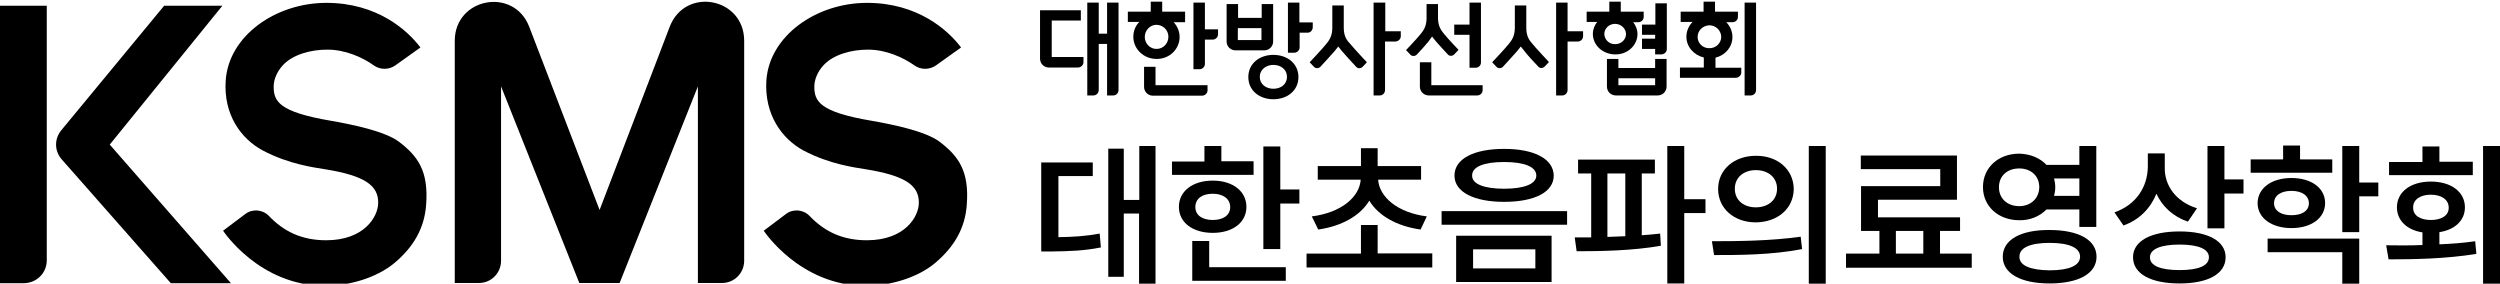
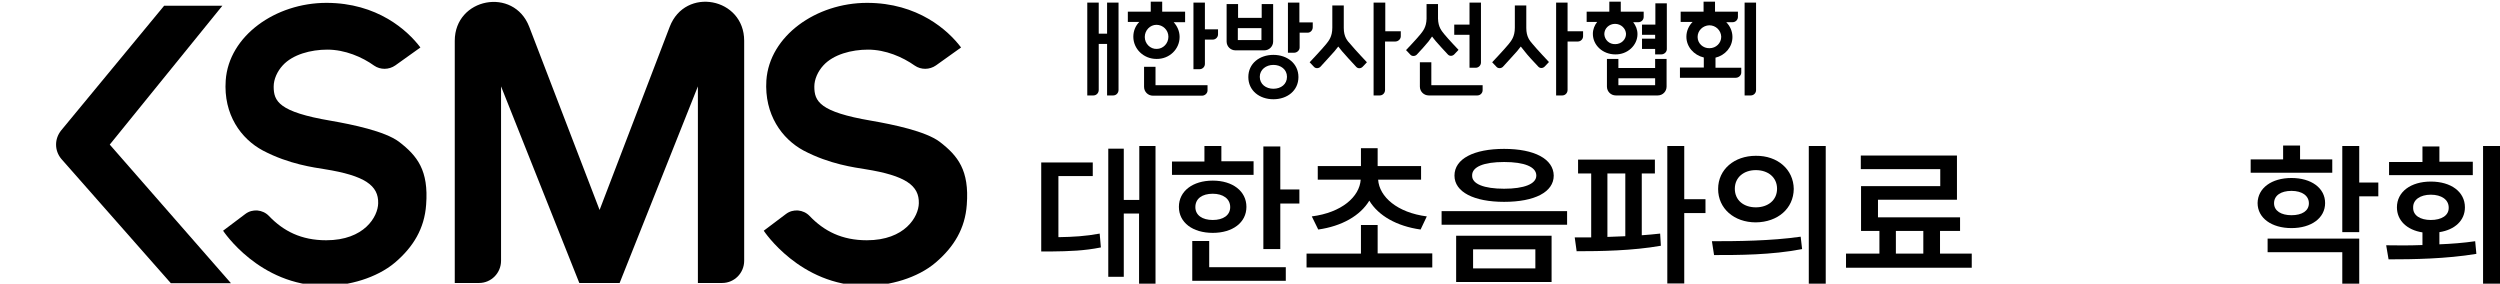
<svg xmlns="http://www.w3.org/2000/svg" id="logo-svg" viewBox="0 0 104.78 11.89">
  <g>
    <g>
      <path class="st0" d="M58.05,0.11h-0.48V4h0.26c0.12,0,0.22-0.1,0.22-0.23V1.74h0.43c0.12,0,0.23-0.1,0.23-0.22V1.31h-0.65V0.11z" />
      <path class="st0" d="M56.32,1.17V0.23h-0.48v0.93c0,0.38-0.15,0.55-0.26,0.69c-0.17,0.21-0.69,0.76-0.69,0.76l0.18,0.19    c0.07,0.08,0.2,0.07,0.27,0c0.17-0.19,0.47-0.51,0.59-0.65c0.06-0.07,0.11-0.14,0.16-0.2c0.05,0.06,0.1,0.13,0.16,0.2    c0.12,0.14,0.41,0.46,0.59,0.65c0.07,0.08,0.19,0.08,0.27,0l0.18-0.19c0,0-0.52-0.55-0.69-0.76C56.47,1.71,56.32,1.55,56.32,1.17z    " />
      <path class="st0" d="M65.7,0.11h-0.48V4h0.26c0.12,0,0.22-0.1,0.22-0.23V1.74h0.43c0.12,0,0.22-0.1,0.22-0.22V1.31H65.7V0.11z" />
      <path class="st0" d="M63.97,1.17V0.23l0,0h-0.48v0.93c0,0.38-0.15,0.55-0.26,0.69c-0.17,0.21-0.69,0.76-0.69,0.76l0.18,0.19    c0.07,0.08,0.2,0.07,0.27,0c0.17-0.19,0.47-0.51,0.59-0.65c0.06-0.07,0.11-0.14,0.16-0.2c0.05,0.06,0.1,0.13,0.16,0.2    C64,2.29,64.3,2.61,64.47,2.79c0.07,0.08,0.19,0.08,0.27,0l0.18-0.19c0,0-0.52-0.55-0.69-0.76C64.12,1.71,63.97,1.55,63.97,1.17z" />
      <path class="st0" d="M46.4,1.41h-0.35v-1.3h-0.48V4h0.26c0.12,0,0.22-0.1,0.22-0.23V1.84h0.35V4h0.26c0.12,0,0.22-0.1,0.22-0.23    V0.11H46.4V1.41z" />
-       <path class="st0" d="M44.08,0.86h1.22V0.43h-1.71v0.2v0.24v1.59c0,0.21,0.17,0.37,0.37,0.37h1.22c0.12,0,0.23-0.1,0.23-0.22V2.39    h-1.33V0.86z" />
      <path class="st0" d="M60.02,1.53c0.04,0.06,0.1,0.12,0.16,0.2c0.11,0.13,0.35,0.39,0.5,0.55c0.07,0.08,0.19,0.08,0.27,0l0.18-0.19    c0,0-0.43-0.45-0.6-0.66c-0.11-0.14-0.25-0.29-0.26-0.65V0.17h0h-0.48l0,0v0.62c-0.01,0.35-0.15,0.51-0.26,0.65    c-0.17,0.21-0.6,0.66-0.6,0.66l0.18,0.19c0.07,0.08,0.2,0.07,0.27,0c0.15-0.16,0.38-0.41,0.49-0.55    C59.93,1.66,59.98,1.59,60.02,1.53z" />
      <path class="st0" d="M61.59,2.84h0.26c0.12,0,0.22-0.1,0.22-0.22V0.11h-0.48v0.92h-0.64v0.43h0.64V2.84z" />
      <path class="st0" d="M59.99,2.61h-0.48v1.02c0,0.21,0.17,0.37,0.37,0.37h2.04c0.12,0,0.22-0.1,0.22-0.22V3.57h-2.15V2.61z" />
      <path class="st0" d="M50.5,0.11h-0.48V2.9h0.26c0.12,0,0.22-0.1,0.22-0.22V1.66h0.33c0.12,0,0.22-0.1,0.22-0.22V1.23H50.5V0.11z" />
      <path class="st0" d="M48.43,2.8h-0.48v0.84c0,0.21,0.17,0.37,0.37,0.37h2.06c0.12,0,0.23-0.1,0.23-0.22V3.57h-2.18V2.8z" />
      <path class="st0" d="M49.44,1.55c0-0.24-0.1-0.46-0.25-0.62h0.48V0.49h-0.96V0.07h-0.48v0.42h-0.96v0.43h0.48    c-0.16,0.16-0.25,0.38-0.25,0.62c0,0.51,0.43,0.93,0.97,0.93C49.01,2.48,49.44,2.06,49.44,1.55z M47.98,1.55    c0-0.28,0.22-0.51,0.49-0.51s0.5,0.22,0.5,0.5c0,0.28-0.22,0.51-0.49,0.51C48.21,2.06,47.98,1.83,47.98,1.55z" />
      <path class="st0" d="M73.12,0.11V4h0.26c0.12,0,0.22-0.1,0.22-0.22V0.11H73.12z" />
      <path class="st0" d="M71.89,2.42c0.42-0.1,0.72-0.45,0.72-0.87c0-0.24-0.1-0.46-0.26-0.62h0.27c0.12,0,0.22-0.1,0.22-0.22V0.49    h-0.96V0.07H71.4v0.42h-0.96v0.43h0.5c-0.16,0.16-0.26,0.38-0.26,0.62c0,0.42,0.31,0.77,0.73,0.87v0.42h-1v0.43h2.34    c0.12,0,0.23-0.1,0.23-0.22V2.84h-1.08V2.42z M71.15,1.55c0-0.27,0.22-0.48,0.49-0.49c0.27,0,0.49,0.21,0.5,0.48    c0,0.27-0.22,0.48-0.49,0.48C71.38,2.03,71.15,1.82,71.15,1.55z" />
      <path class="st0" d="M69.37,1.03h-0.55v0.43h0.55v0.16h-0.55v0.43h0.55v0.23h0.26c0.12,0,0.23-0.1,0.23-0.22V0.14h-0.48V1.03z" />
      <path class="st0" d="M69.37,2.85h-1.54V2.47h-0.48v1.16c0,0.21,0.17,0.37,0.37,0.37h1.76c0.21,0,0.37-0.17,0.37-0.37V2.47h-0.48    V2.85z M69.37,3.57h-1.54V3.28h1.54V3.57z" />
      <path class="st0" d="M68.63,1.43c0-0.19-0.07-0.36-0.18-0.5h0.22c0.12,0,0.22-0.1,0.22-0.22V0.49h-0.96V0.07h-0.48v0.42H66.5v0.43    h0.44c-0.11,0.14-0.18,0.31-0.18,0.5c0,0.48,0.42,0.86,0.94,0.86C68.21,2.29,68.63,1.9,68.63,1.43z M67.24,1.43    c0-0.24,0.2-0.43,0.45-0.43c0.25,0,0.45,0.19,0.46,0.42c0,0.24-0.2,0.43-0.45,0.43C67.45,1.86,67.25,1.67,67.24,1.43z" />
      <path class="st0" d="M55.02,1.14V0.94h-0.56V0.11h-0.48v2.1h0.26c0.12,0,0.23-0.1,0.23-0.22V1.37h0.34    C54.92,1.37,55.02,1.27,55.02,1.14z" />
      <path class="st0" d="M53.36,1.74V0.17h-0.48v0.58h-0.99V0.17h-0.48v1.57c0,0.21,0.17,0.37,0.37,0.37h1.21    C53.19,2.11,53.36,1.95,53.36,1.74z M52.87,1.68h-0.99v-0.5h0.99V1.68z" />
      <path class="st0" d="M53.37,2.3c-0.58,0-1.05,0.36-1.05,0.93c0,0.57,0.47,0.93,1.05,0.93c0.58,0,1.05-0.36,1.05-0.93    C54.42,2.66,53.95,2.3,53.37,2.3z M53.37,3.72c-0.31,0-0.57-0.19-0.57-0.5c0-0.3,0.26-0.5,0.57-0.5c0.31,0,0.57,0.19,0.57,0.5    S53.69,3.72,53.37,3.72z" />
    </g>
    <g>
      <g>
        <path class="st0" d="M43.64,6.81h2.16v0.57h-1.44v2.56c0.62-0.01,1.14-0.04,1.73-0.15l0.05,0.58c-0.7,0.14-1.3,0.16-2.11,0.17     h-0.39V6.81z M48.42,11.89h-0.68V8.95H47.1v2.65h-0.65V6.23h0.65v2.15h0.65V6.12h0.68V11.89z" />
        <path class="st0" d="M49.12,6.77h1.36V6.12h0.71v0.64h1.35v0.57h-3.42V6.77z M50.83,7.57c0.83,0,1.41,0.44,1.41,1.1     c0,0.66-0.58,1.09-1.41,1.09c-0.84,0-1.42-0.43-1.42-1.09C49.41,8.01,49.99,7.57,50.83,7.57z M49.97,10.1h0.71v1.1h3.21v0.57     h-3.92V10.1z M50.83,9.22c0.44,0,0.73-0.2,0.73-0.54c0-0.35-0.3-0.56-0.73-0.56c-0.44,0-0.73,0.2-0.73,0.56     C50.1,9.02,50.39,9.22,50.83,9.22z M53.66,7.94h0.8v0.59h-0.8v1.91h-0.71v-4.3h0.71V7.94z" />
        <path class="st0" d="M60.03,11.21h-5.27v-0.58h2.28V9.43h0.7v1.19h2.29V11.21z M57.03,7.53h-1.8V6.96h1.81V6.21h0.7v0.75h1.82     v0.57h-1.8c0.05,0.72,0.8,1.38,2.04,1.54l-0.26,0.55c-1-0.14-1.77-0.58-2.15-1.21c-0.38,0.63-1.15,1.07-2.14,1.21l-0.27-0.55     C56.23,8.91,56.98,8.25,57.03,7.53z" />
        <path class="st0" d="M60.42,8.85h5.26v0.57h-5.26V8.85z M65.12,7.36c0,0.69-0.8,1.1-2.08,1.1c-1.26,0-2.08-0.41-2.08-1.1     c0-0.71,0.82-1.12,2.08-1.12C64.31,6.24,65.11,6.66,65.12,7.36z M61.03,9.88h4v1.94h-4V9.88z M63.04,7.91     c0.84,0,1.35-0.2,1.35-0.55c0-0.37-0.5-0.57-1.35-0.57s-1.35,0.2-1.34,0.57C61.69,7.71,62.2,7.91,63.04,7.91z M64.35,11.25v-0.8     h-2.61v0.8H64.35z" />
        <path class="st0" d="M69.36,7.27h-0.55v2.59c0.26-0.02,0.52-0.04,0.77-0.07l0.03,0.51c-1.19,0.21-2.53,0.23-3.53,0.23l-0.08-0.58     c0.22,0,0.45,0,0.69,0V7.27h-0.55V6.69h3.22V7.27z M68.12,9.9V7.27h-0.75v2.66C67.62,9.92,67.87,9.91,68.12,9.9z M69.88,6.12     h0.71v2.23h0.89v0.58h-0.89v2.95h-0.71V6.12z" />
        <path class="st0" d="M75.47,9.92l0.06,0.52c-1.29,0.25-2.68,0.25-3.69,0.25l-0.09-0.58C72.79,10.11,74.22,10.1,75.47,9.92z      M75.18,7.92c-0.01,0.82-0.67,1.39-1.59,1.4c-0.91,0-1.58-0.58-1.58-1.4c0-0.82,0.68-1.39,1.58-1.39     C74.5,6.52,75.17,7.1,75.18,7.92z M73.59,8.69c0.51,0,0.89-0.3,0.89-0.78c0-0.48-0.38-0.78-0.89-0.78c-0.5,0-0.88,0.3-0.88,0.78     C72.71,8.4,73.09,8.69,73.59,8.69z M75.81,6.12h0.71v5.77h-0.71V6.12z" />
        <path class="st0" d="M82.64,11.22h-5.27v-0.59h1.4V9.68H78V7.8h3.32V7.09h-3.33V6.52h4.03v1.85h-3.31v0.74h3.44v0.57h-0.84v0.95     h1.33V11.22z M80.61,10.63V9.68h-1.15v0.95H80.61z" />
-         <path class="st0" d="M85.77,6.91h1.38V6.12h0.71v3.39h-0.71V8.78h-1.38c-0.27,0.28-0.68,0.46-1.14,0.45     c-0.87,0-1.52-0.58-1.52-1.39c0-0.82,0.65-1.4,1.52-1.4C85.09,6.45,85.5,6.62,85.77,6.91z M84.63,8.64     c0.48,0,0.83-0.32,0.84-0.79c0-0.49-0.36-0.79-0.84-0.79c-0.49,0-0.85,0.3-0.85,0.79C83.78,8.32,84.13,8.64,84.63,8.64z      M85.9,9.64c1.21,0,1.97,0.41,1.97,1.12c0,0.71-0.76,1.12-1.97,1.12c-1.21,0-1.96-0.42-1.96-1.12     C83.94,10.05,84.69,9.63,85.9,9.64z M85.9,11.33c0.82,0,1.28-0.2,1.28-0.57c0-0.38-0.46-0.58-1.28-0.58     c-0.8,0-1.27,0.2-1.26,0.58C84.63,11.13,85.1,11.32,85.9,11.33z M86.14,7.85c0,0.13-0.02,0.25-0.05,0.36h1.06V7.48h-1.06     C86.12,7.59,86.14,7.72,86.14,7.85z" />
-         <path class="st0" d="M92.08,8.73l-0.38,0.56c-0.62-0.21-1.07-0.63-1.32-1.17c-0.25,0.61-0.71,1.09-1.38,1.33l-0.38-0.55     c0.93-0.32,1.39-1.09,1.4-1.91V6.43h0.71v0.61C90.72,7.77,91.19,8.45,92.08,8.73z M91.35,9.7c1.19,0,1.93,0.4,1.93,1.08     c0,0.7-0.74,1.1-1.93,1.1c-1.2,0-1.95-0.4-1.95-1.1C89.4,10.1,90.15,9.7,91.35,9.7z M91.35,11.32c0.79,0,1.23-0.18,1.23-0.54     c0-0.34-0.44-0.53-1.23-0.53c-0.79,0-1.24,0.19-1.24,0.53C90.1,11.14,90.56,11.32,91.35,11.32z M92.52,6.12h0.71v1.4h0.8v0.59     h-0.8v1.46h-0.71V6.12z" />
        <path class="st0" d="M97.75,7.24h-3.42V6.68h1.36V6.1h0.71v0.58h1.35V7.24z M96.04,7.46c0.83,0,1.41,0.42,1.41,1.05     c0,0.63-0.58,1.05-1.41,1.05s-1.42-0.42-1.42-1.05C94.63,7.88,95.21,7.46,96.04,7.46z M95.04,10h3.84v1.89h-0.71v-1.32h-3.13V10z      M96.04,9.02c0.44,0,0.73-0.18,0.73-0.5S96.48,8,96.04,8c-0.44,0-0.73,0.19-0.73,0.52C95.31,8.84,95.61,9.02,96.04,9.02z      M98.17,6.12h0.71v1.53h0.8v0.58h-0.8v1.5h-0.71V6.12z" />
        <path class="st0" d="M101.53,10.27V9.74c-0.65-0.1-1.07-0.5-1.07-1.05c0-0.65,0.58-1.08,1.42-1.08c0.85,0,1.43,0.43,1.43,1.08     c0,0.55-0.42,0.94-1.07,1.04v0.51c0.51-0.02,1.02-0.06,1.5-0.13l0.05,0.53c-1.27,0.21-2.64,0.23-3.68,0.23l-0.1-0.59     C100.47,10.29,100.99,10.29,101.53,10.27z M100.13,6.79h1.4V6.14h0.71v0.64h1.4v0.56h-3.51V6.79z M101.88,9.22     c0.45,0,0.76-0.19,0.75-0.52c0-0.33-0.3-0.54-0.75-0.54c-0.44,0-0.75,0.21-0.74,0.54C101.13,9.03,101.44,9.22,101.88,9.22z      M104.78,11.89h-0.71V6.12h0.71V11.89z" />
      </g>
    </g>
    <g>
-       <path class="st0" d="M0,11.87h0.98c0.55,0,0.98-0.42,0.98-0.96l0-10.67H0V11.87z" />
      <path class="st0" d="M9.32,0.24H6.88L2.56,5.47C2.42,5.65,2.35,5.85,2.35,6.06c0,0.21,0.07,0.42,0.22,0.6l4.59,5.21h2.52L4.6,6.06    L9.32,0.24z" />
    </g>
    <path class="st0" d="M13.63,11.98c-2.77,0-4.28-2.31-4.28-2.31l0.93-0.7c0.3-0.23,0.73-0.19,0.99,0.08   c0.61,0.64,1.36,1.02,2.4,1.02c1.6,0,2.17-0.99,2.18-1.55c0.02-0.74-0.55-1.16-2.25-1.43c-0.42-0.07-1.48-0.2-2.58-0.78   C10.1,5.82,9.36,4.8,9.46,3.37c0.13-1.87,2.09-3.25,4.22-3.25c2.13,0,3.4,1.15,3.94,1.87l-1.05,0.75   c-0.27,0.19-0.63,0.19-0.89,0.01c-0.5-0.36-1.22-0.67-1.96-0.67c-0.69,0-1.45,0.2-1.87,0.66c-0.23,0.25-0.38,0.58-0.38,0.89   c0,0.61,0.21,1.06,2.39,1.43c0.92,0.16,2.27,0.44,2.86,0.88c0.77,0.59,1.25,1.2,1.14,2.64c-0.07,1-0.54,1.77-1.3,2.42   C15.78,11.66,14.6,11.98,13.63,11.98z" />
    <path class="st0" d="M36.29,11.98c-2.77,0-4.28-2.31-4.28-2.31l0.93-0.7c0.3-0.23,0.73-0.19,0.99,0.08   c0.61,0.64,1.36,1.02,2.4,1.02c1.6,0,2.17-0.99,2.18-1.55c0.02-0.74-0.55-1.16-2.25-1.43c-0.42-0.07-1.48-0.2-2.58-0.78   c-0.91-0.49-1.65-1.51-1.56-2.94c0.13-1.87,2.09-3.25,4.22-3.25c2.13,0,3.4,1.15,3.94,1.87l-1.05,0.75   c-0.27,0.19-0.63,0.19-0.89,0.01c-0.51-0.36-1.22-0.67-1.96-0.67c-0.69,0-1.45,0.2-1.87,0.66c-0.23,0.25-0.38,0.58-0.38,0.89   c0,0.61,0.21,1.06,2.39,1.43c0.92,0.16,2.27,0.44,2.86,0.88c0.77,0.59,1.25,1.2,1.14,2.64c-0.07,1-0.54,1.77-1.3,2.42   C38.45,11.66,37.27,11.98,36.29,11.98z" />
    <path class="st0" d="M25.13,8.8l-2.95-7.68c-0.65-1.68-3.12-1.21-3.12,0.59v10.15h1.02c0.51,0,0.92-0.42,0.92-0.93V3.62l3.28,8.24   h0h1.69h0l3.28-8.24v8.24h1.02c0.51,0,0.92-0.42,0.92-0.93V1.71c0-1.81-2.47-2.28-3.12-0.59L25.13,8.8z" />
  </g>
</svg>